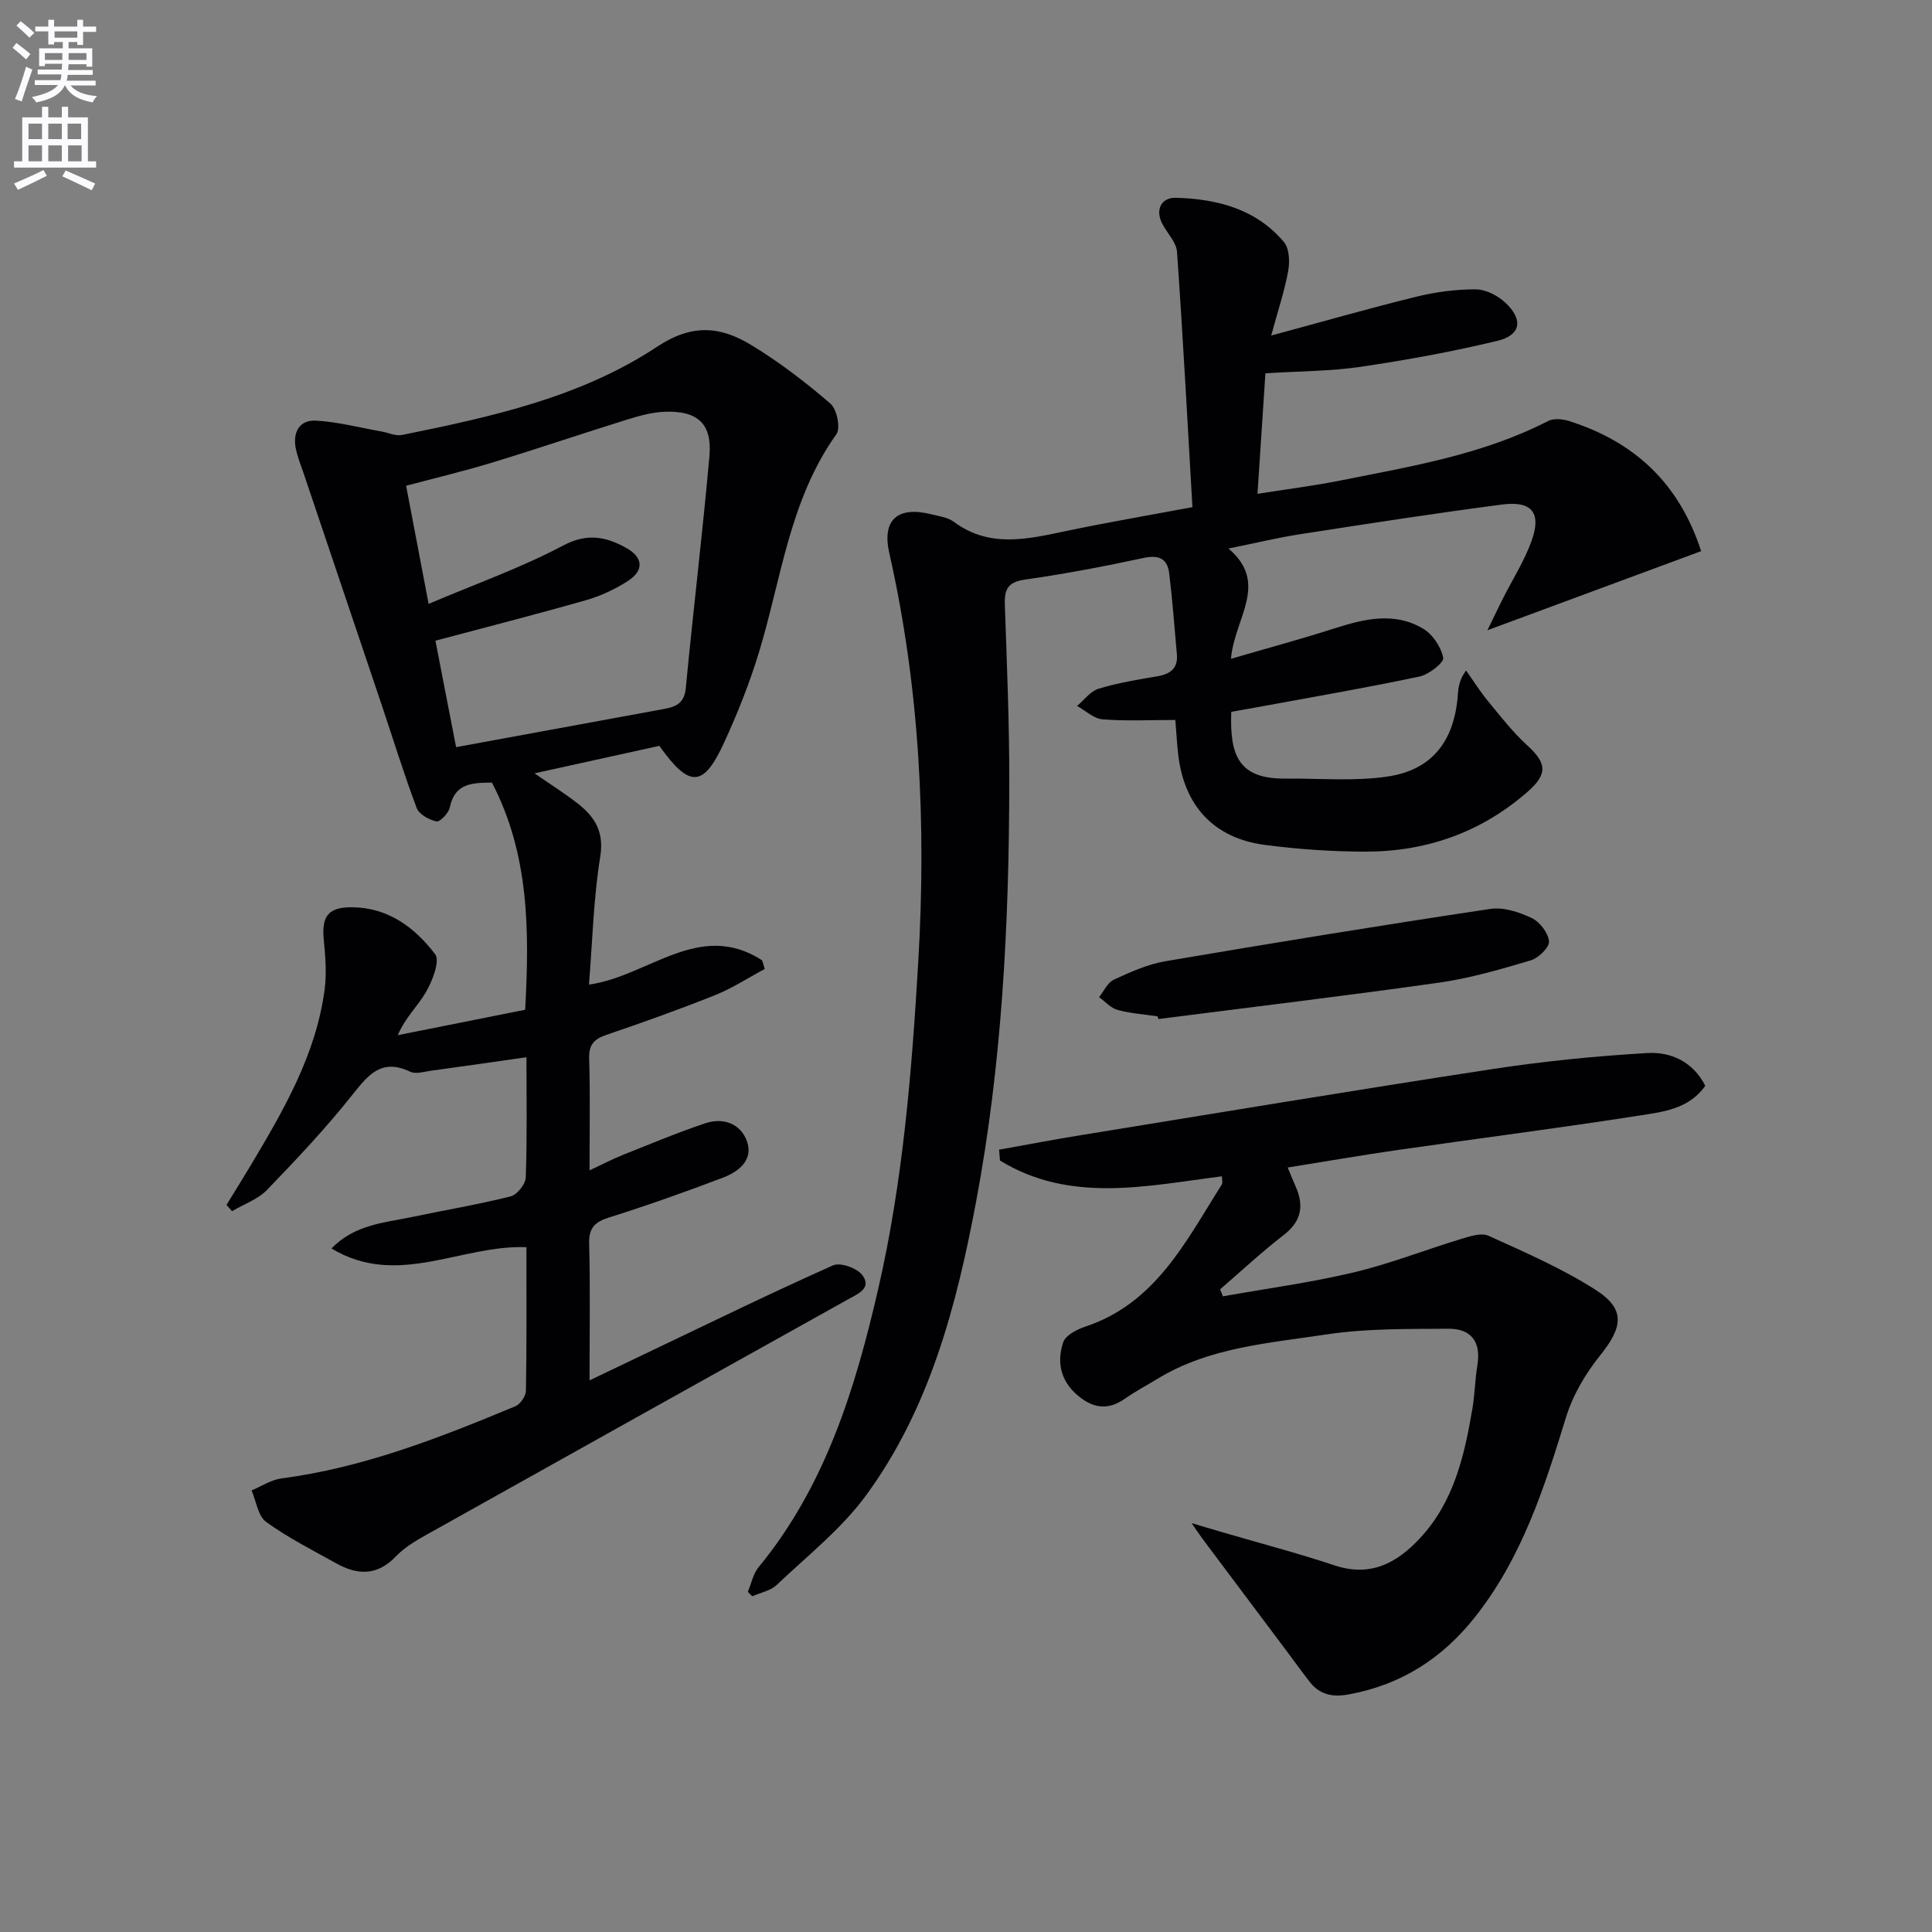
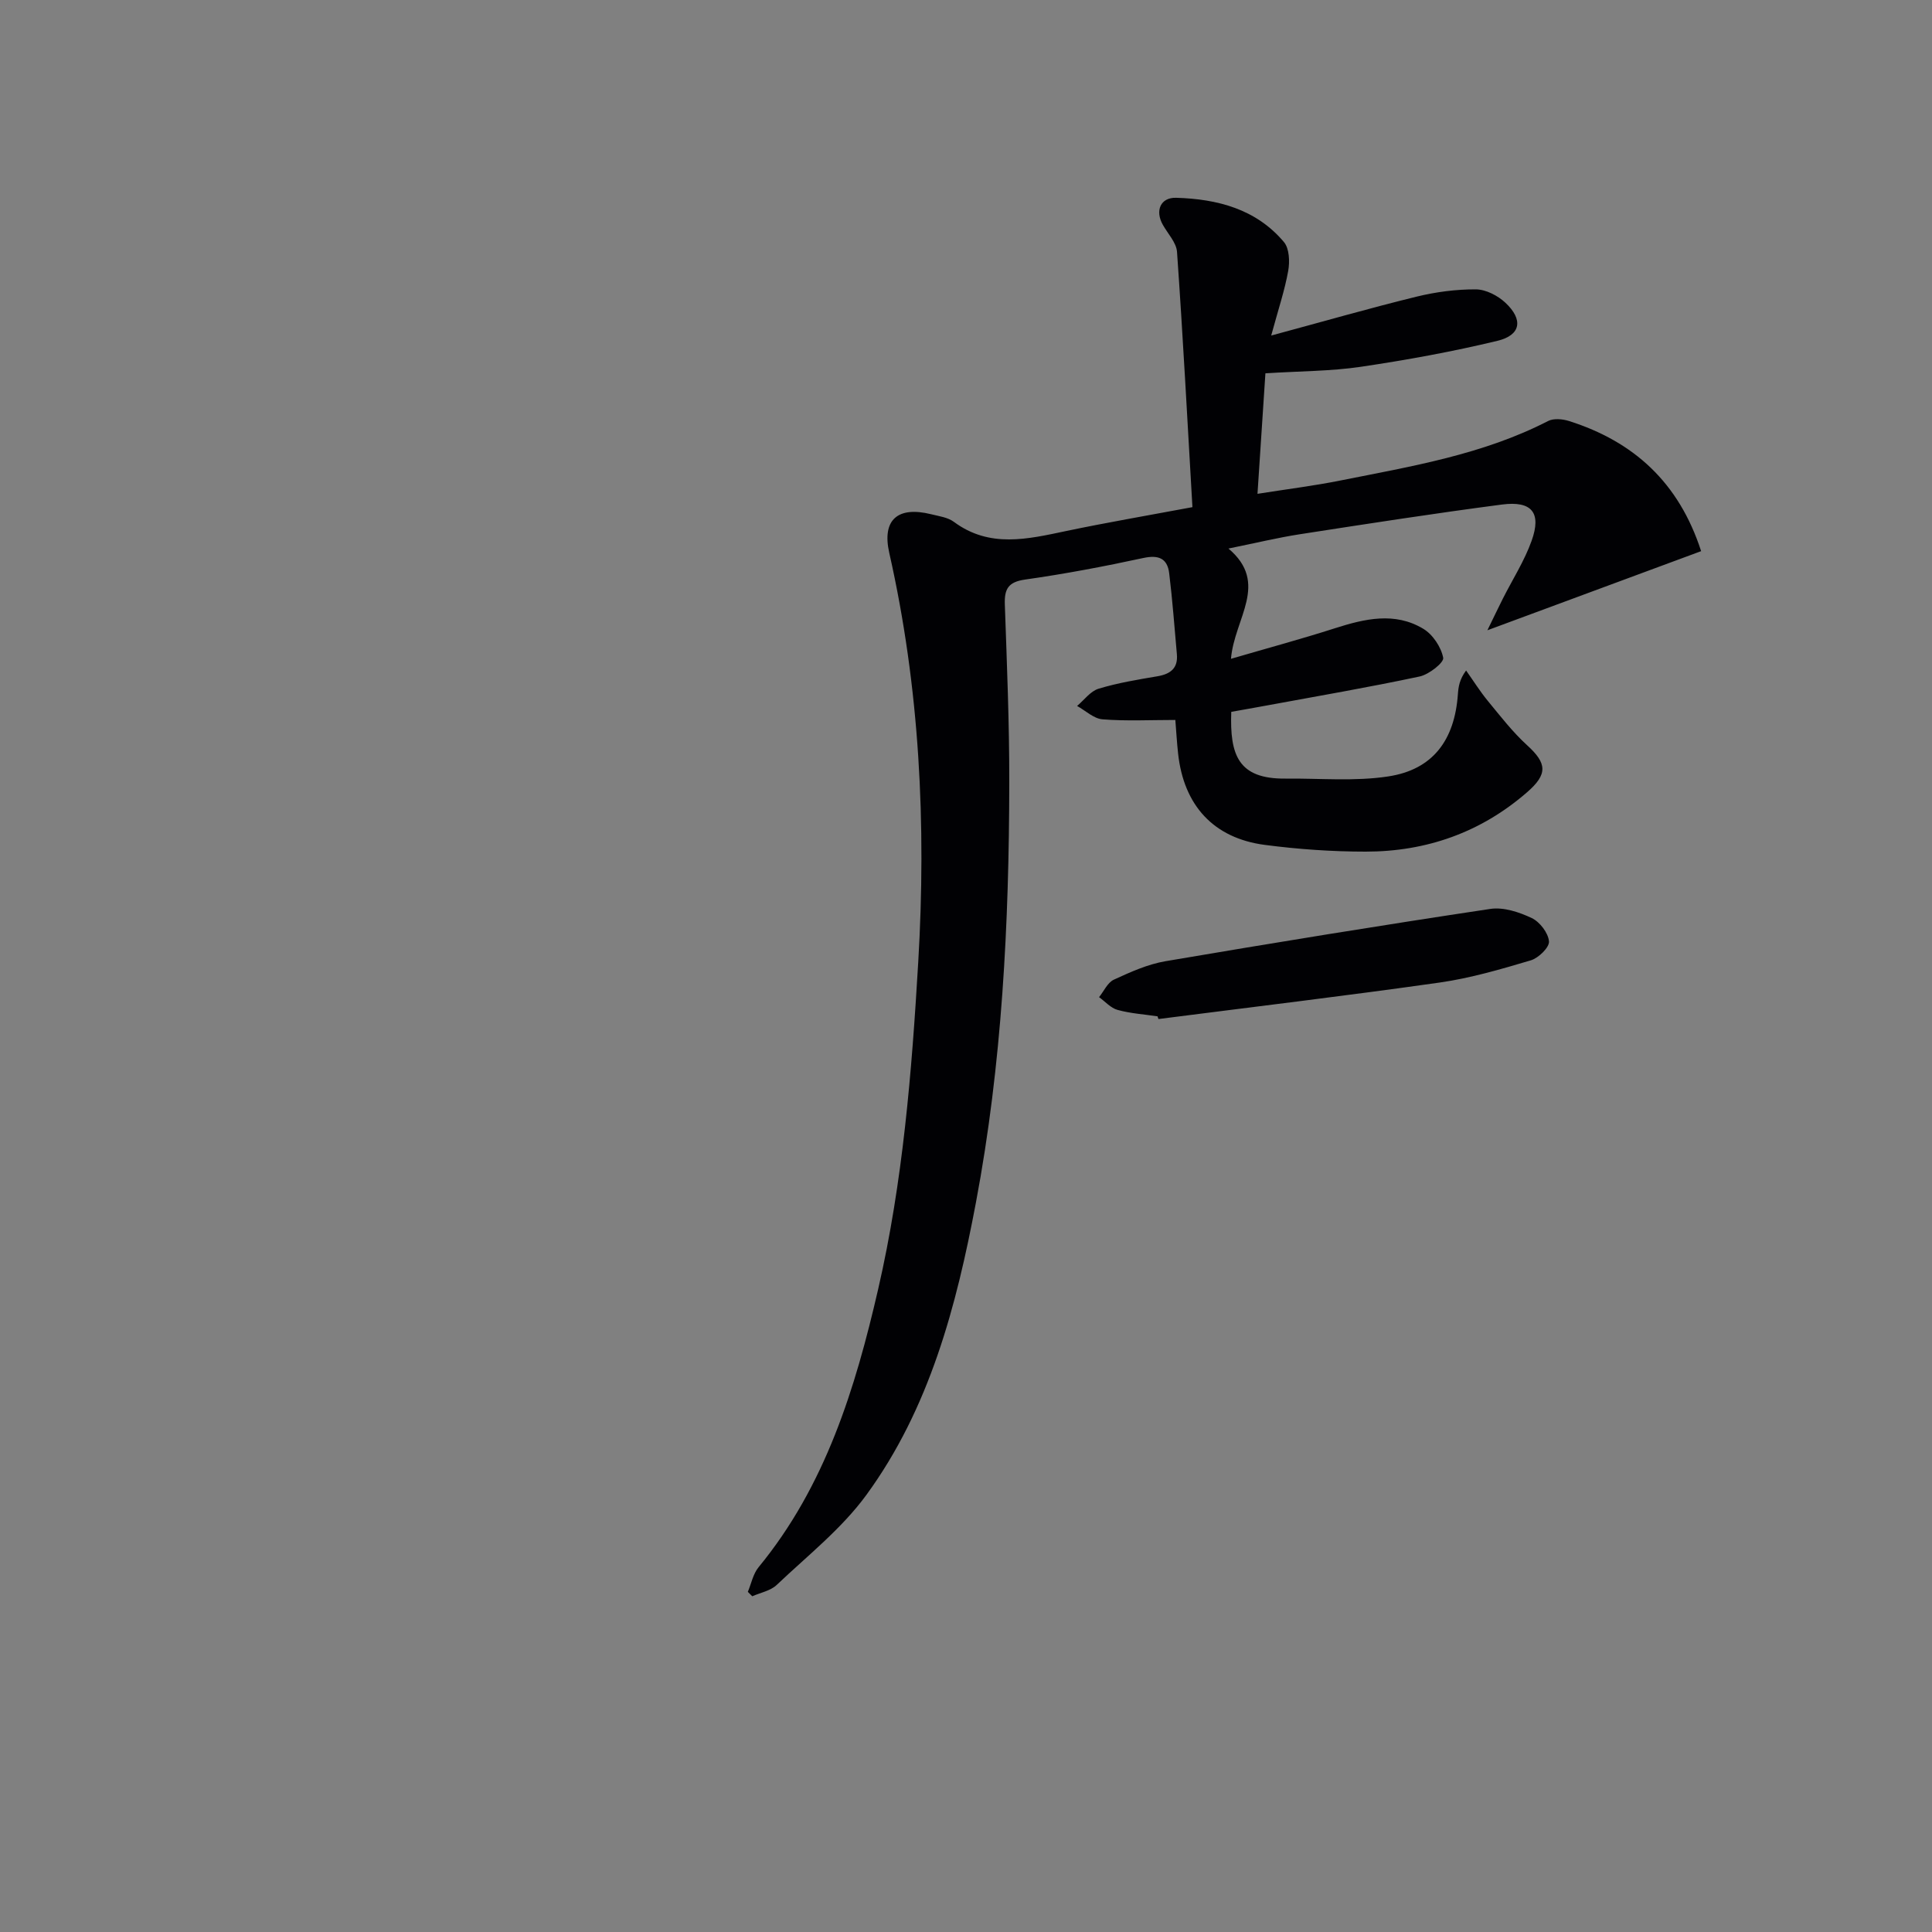
<svg xmlns="http://www.w3.org/2000/svg" enable-background="new 0 0 400 400" viewBox="0 0 400 400">
  <rect x="0" y="0" width="400" height="400" fill="#808080" stroke="none" />
-   <path d="m2.6 9.9.8-1c.9.7 1.9 1.4 2.9 2.3l-.9 1.1c-1.1-1-2-1.8-2.8-2.4zm.5 10.6c.9-2.1 1.6-4.3 2.3-6.7.4.2.8.4 1.3.6-.7 2.1-1.5 4.3-2.2 6.6zm.3-15.2.9-.9c1 .8 2 1.6 2.8 2.4l-1 1c-.9-.9-1.8-1.7-2.7-2.5zm12.6-1.2h1.2v1.4h2.7v1.1h-2.7v2.7h-1.2v-.6h-1.8v1.3h4.9v3.8h-1.2v-.5h-3.7c0 .4-.1.9-.1 1.2h5.1v1h-5.2c0 .5-.1.9-.2 1.2h6v1h-5.2c1.1 1.3 2.9 2 5.5 2.2-.4.4-.7.8-.9 1.3-2.9-.5-4.8-1.6-5.7-3.5h-.1c-.8 1.7-2.7 2.9-5.9 3.5-.2-.4-.6-.8-.9-1.1 2.8-.6 4.6-1.4 5.4-2.5h-4.8v-1h5.3c.1-.3.2-.7.2-1.2h-4.9v-1h5c0-.4 0-.8.1-1.2h-3.6v.5h-1.2v-3.7h4.9v-1.3h-1.8v.5h-1.2v-2.7h-2.7v-1h2.7v-1.4h1.2v1.4h4.8zm-6.7 8.3h3.6c0-.4 0-.9 0-1.4h-3.6zm1.9-4.6h4.8v-1.3h-4.7v1.3zm6.7 3.2h-3.7v1.4h3.7z" fill="#fbfafc" />
-   <path d="m8.7 22.1h1.3v2.2h2.8v-2.2h1.3v2.2h4.1v9.1h1.7v1.3h-17v-1.3h1.7v-9.1h4.1zm.3 13.1.7 1.2c-1.8.9-3.8 1.9-6 2.9-.2-.4-.5-.8-.8-1.3 2.3-1 4.4-1.9 6.1-2.8zm-3.1-6.4h2.8v-3.2h-2.8zm0 4.6h2.8v-3.3h-2.8zm4.1-4.6h2.8v-3.2h-2.8zm0 4.6h2.8v-3.3h-2.8zm3.6 1.9c2.1.9 4.1 1.8 6.1 2.7l-.7 1.4c-2.2-1.1-4.2-2-6.1-2.9zm3.2-9.7h-2.8v3.2h2.8zm-2.7 7.8h2.8v-3.3h-2.8z" fill="#fbfafc" />
  <g fill="#010104">
-     <path d="m158.33 200.62c-3.43 1.83-6.72 3.99-10.3 5.42-7.4 2.96-14.91 5.64-22.46 8.21-2.58.88-3.68 2.03-3.59 4.93.23 7.44.08 14.88.08 23.13 2.74-1.28 4.75-2.34 6.85-3.18 5.68-2.26 11.33-4.63 17.12-6.57 3.74-1.26 7.37.11 8.64 3.79 1.33 3.85-1.77 6.25-4.99 7.47-7.77 2.95-15.6 5.74-23.53 8.23-3.02.95-4.26 2.15-4.17 5.47.24 9.14.08 18.3.08 28.27 4.84-2.32 9.13-4.37 13.42-6.42 12.3-5.86 24.55-11.86 37-17.39 1.5-.67 4.95.56 6.04 2 2.05 2.73-.88 3.88-2.91 5.02-28.6 15.95-57.2 31.89-85.77 47.89-2.75 1.54-5.7 3.07-7.83 5.3-3.94 4.13-8 3.94-12.44 1.46-4.9-2.73-9.96-5.28-14.48-8.56-1.69-1.23-2.04-4.29-3-6.52 2.06-.85 4.05-2.2 6.18-2.48 17-2.22 32.76-8.42 48.41-14.93 1.04-.43 2.19-2.11 2.21-3.22.17-9.8.1-19.6.1-29.72-13.53-.56-26.69 8.52-40.36.26 4.82-4.98 10.93-5.31 16.66-6.51 6.81-1.43 13.68-2.58 20.43-4.27 1.33-.33 3.08-2.52 3.13-3.91.3-8.14.15-16.3.15-24.9-6.74.96-13.21 1.9-19.68 2.78-1.47.2-3.24.77-4.41.21-5.92-2.82-8.65.63-11.97 4.81-5.47 6.89-11.54 13.33-17.66 19.67-1.9 1.96-4.8 2.96-7.24 4.4-.38-.43-.76-.87-1.14-1.3 1.66-2.71 3.34-5.4 4.97-8.12 6.82-11.44 13.55-22.95 15.34-36.47.45-3.39.15-6.92-.18-10.35-.47-4.92 1-6.73 5.93-6.68 7.49.08 12.96 4.25 17.13 9.72 1.05 1.38-.55 5.49-1.88 7.8-1.67 2.92-4.3 5.29-5.85 8.96 8.82-1.76 17.64-3.52 26.37-5.26.91-16.59.8-32.29-6.88-47.03-3.96.05-7.69.02-8.73 5.16-.24 1.17-2.04 3.03-2.75 2.88-1.54-.33-3.62-1.48-4.11-2.8-2.67-7.12-4.91-14.4-7.33-21.61-5.33-15.86-10.69-31.72-16.04-47.58-.58-1.73-1.29-3.44-1.65-5.22-.67-3.37.74-5.98 4.24-5.77 4.56.27 9.06 1.46 13.58 2.26 1.39.25 2.87.97 4.15.71 18.43-3.73 36.99-7.78 52.83-18.27 7.39-4.9 13.25-4.16 19.58-.31 5.77 3.51 11.2 7.68 16.32 12.09 1.33 1.15 2.13 5.07 1.23 6.33-9.73 13.6-11.39 29.95-16.07 45.27-1.93 6.32-4.4 12.52-7.16 18.53-4.31 9.39-7.16 9.51-13.43.72-8.2 1.81-16.58 3.65-25.84 5.69 3.46 2.4 6.33 4.2 8.98 6.28 3.51 2.76 5.46 5.83 4.62 11.01-1.4 8.63-1.6 17.45-2.33 26.45 12.3-1.7 22.84-13.44 35.84-5.03.2.59.38 1.19.55 1.8zm-63.9-45.93c14.85-2.73 29.02-5.33 43.18-7.93 2.46-.45 4.09-1.27 4.38-4.32 1.52-16.02 3.47-31.99 4.89-48.02.59-6.67-2.43-9.43-9.25-9.17-2.6.1-5.23.82-7.73 1.6-9.35 2.91-18.62 6.06-27.99 8.92-5.82 1.77-11.75 3.18-17.83 4.8 1.52 7.98 2.96 15.57 4.66 24.46 9.76-4.15 19.14-7.47 27.85-12.08 4.99-2.64 8.86-1.84 13.03.47 3.59 1.99 3.76 4.7.33 6.9-2.62 1.68-5.56 3.06-8.55 3.92-10.26 2.93-20.6 5.57-31.25 8.41 1.31 6.74 2.76 14.18 4.28 22.04z" />
    <path d="m246.88 105c-1.03-17.75-1.96-35.3-3.19-52.84-.13-1.93-1.9-3.76-2.94-5.62-1.64-2.9-.5-5.69 2.77-5.59 8.52.25 16.55 2.32 22.31 9.17 1.12 1.33 1.22 4.05.88 5.96-.72 4.03-2.05 7.96-3.52 13.39 10.79-2.91 20.41-5.68 30.13-8.06 3.97-.97 8.15-1.52 12.23-1.5 2.08.01 4.55 1.29 6.13 2.77 3.73 3.49 3.22 6.71-1.64 7.88-9.32 2.25-18.8 3.97-28.29 5.38-6.22.92-12.59.89-19.76 1.35-.52 7.91-1.05 15.91-1.64 24.95 6.06-.96 11.72-1.66 17.29-2.78 14.62-2.92 29.39-5.35 42.89-12.3 1.15-.59 3-.41 4.33.01 13.37 4.25 22.73 12.69 27.34 26.94-14.31 5.3-28.51 10.56-44.25 16.38 1.46-3 2.31-4.78 3.2-6.55 2.01-3.98 4.46-7.8 5.95-11.96 2.09-5.82.07-8.33-6.14-7.52-13.98 1.83-27.91 3.99-41.84 6.15-4.59.71-9.11 1.81-14.78 2.96 8.54 7.22 1.21 14.43.52 22.83 7.7-2.25 14.67-4.13 21.53-6.33 6.17-1.97 12.38-3.43 18.28.11 1.97 1.18 3.7 3.78 4.13 6.01.19.98-2.95 3.46-4.88 3.87-10.55 2.25-21.19 4.07-31.8 6.03-2.42.45-4.85.87-7.2 1.29-.32 8.93 1.43 13.92 11.23 13.82 7.1-.07 14.32.61 21.27-.45 9.23-1.4 13.75-7.51 14.42-17.02.11-1.54.33-3.07 1.7-4.91 1.48 2.09 2.85 4.28 4.47 6.26 2.62 3.18 5.16 6.48 8.19 9.24 4.08 3.72 4.29 5.95-.04 9.71-9.58 8.33-20.86 12.29-33.41 12.29-6.96 0-13.97-.49-20.87-1.39-10.63-1.39-16.81-8.18-17.97-18.94-.25-2.29-.38-4.59-.57-6.93-5.2 0-10.16.26-15.07-.13-1.82-.14-3.52-1.8-5.27-2.77 1.47-1.23 2.76-3.06 4.45-3.57 3.95-1.2 8.08-1.88 12.16-2.57 2.71-.46 4.31-1.65 4.05-4.57-.5-5.59-.91-11.19-1.59-16.76-.38-3.08-2.18-3.85-5.37-3.16-8.1 1.75-16.26 3.3-24.46 4.46-3.52.5-4.31 1.96-4.2 5.17.43 12.3.94 24.61.92 36.92-.04 29.12-1.49 58.17-6.9 86.87-4.05 21.5-9.59 42.63-22.71 60.59-5.11 6.99-12.19 12.57-18.55 18.61-1.27 1.21-3.34 1.58-5.05 2.34-.31-.3-.61-.6-.92-.91.72-1.72 1.09-3.73 2.23-5.11 13.83-16.82 20.01-36.96 24.76-57.59 5.12-22.24 6.95-44.91 8.29-67.67 1.68-28.55.32-56.79-6-84.75-1.54-6.83 1.73-9.72 8.68-7.99 1.6.4 3.42.63 4.68 1.56 7.43 5.52 15.32 3.58 23.33 1.9 8.24-1.73 16.56-3.15 26.08-4.93z" />
-     <path d="m246.71 315.35c3.05.9 4.88 1.44 6.71 1.98 7.63 2.23 15.32 4.25 22.86 6.76 7.45 2.47 12.88-.43 17.73-5.64 7.03-7.56 9.19-17.11 10.84-26.84.5-2.94.53-5.96 1.02-8.91.82-4.85-1.27-7.64-5.99-7.6-8.43.06-16.96-.08-25.25 1.18-11.9 1.81-24.2 2.64-34.92 9.15-2.28 1.38-4.64 2.64-6.82 4.16-3.59 2.52-6.73 1.95-9.91-.81-3.48-3.03-4.18-6.89-2.86-10.86.48-1.45 2.84-2.68 4.59-3.26 14.61-4.86 20.83-17.71 28.25-29.42.22-.34.03-.93.03-1.7-15.67 2-31.42 5.64-45.95-3.26-.06-.75-.13-1.5-.19-2.25 5.71-1.02 11.41-2.12 17.13-3.04 28.33-4.6 56.64-9.31 85.01-13.65 10.62-1.62 21.37-2.7 32.1-3.32 4.82-.28 9.4 1.76 11.97 6.77-3.39 4.85-8.78 5.41-13.69 6.18-16.71 2.61-33.49 4.75-50.23 7.16-7.35 1.06-14.67 2.33-22.54 3.59.68 1.63 1.14 2.79 1.65 3.93 1.77 4 1.21 7.21-2.49 10.06-4.56 3.51-8.78 7.47-13.15 11.23.19.48.39.97.58 1.45 9.02-1.61 18.13-2.83 27.03-4.94 7.55-1.79 14.84-4.68 22.29-6.94 1.83-.55 4.19-1.34 5.69-.65 7.53 3.42 15.2 6.74 22.14 11.18 6.24 3.99 5.68 7.69.96 13.57-3.03 3.77-5.67 8.25-7.08 12.84-4.51 14.68-9.16 29.17-18.91 41.44-6.8 8.56-15.37 13.99-26.18 15.94-3.28.59-5.92.02-7.98-2.63-1.53-1.96-2.98-3.99-4.47-5.98-5.75-7.67-11.51-15.34-17.26-23.02-.69-.9-1.3-1.82-2.71-3.85z" />
    <path d="m239.66 210.42c-2.77-.41-5.6-.59-8.28-1.33-1.41-.38-2.56-1.73-3.83-2.64 1-1.24 1.76-3.02 3.06-3.62 3.43-1.58 7-3.19 10.68-3.82 22.39-3.81 44.81-7.46 67.27-10.83 2.73-.41 5.97.66 8.58 1.9 1.66.79 3.41 3.07 3.56 4.82.11 1.24-2.17 3.46-3.77 3.93-6.19 1.84-12.46 3.68-18.83 4.59-19.38 2.75-38.83 5.07-58.25 7.56-.08-.18-.13-.37-.19-.56z" />
  </g>
</svg>